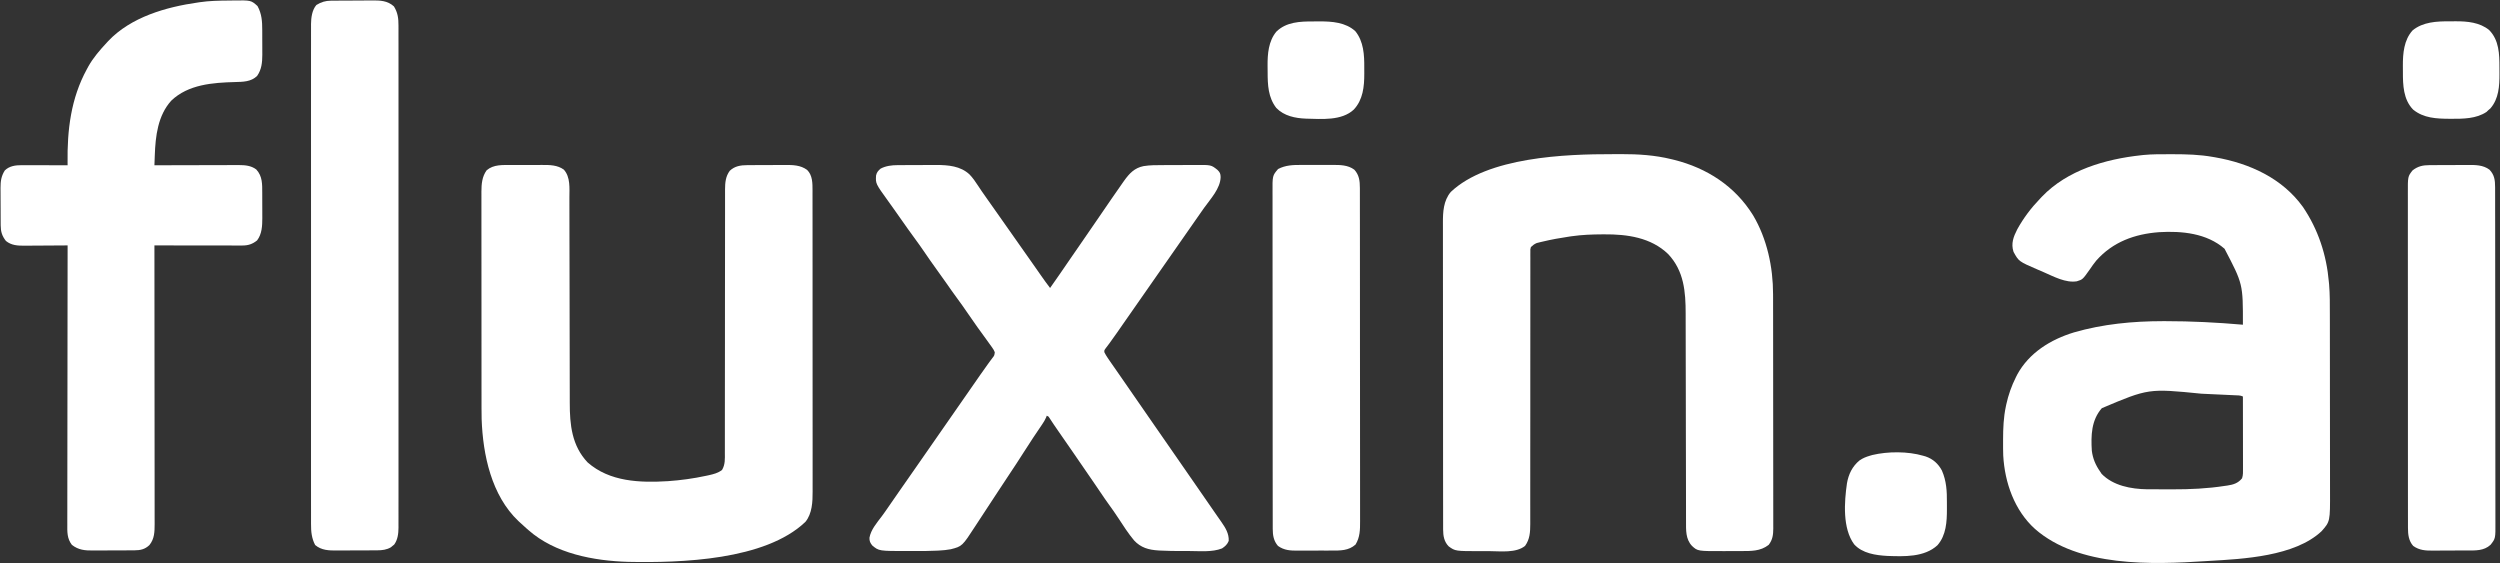
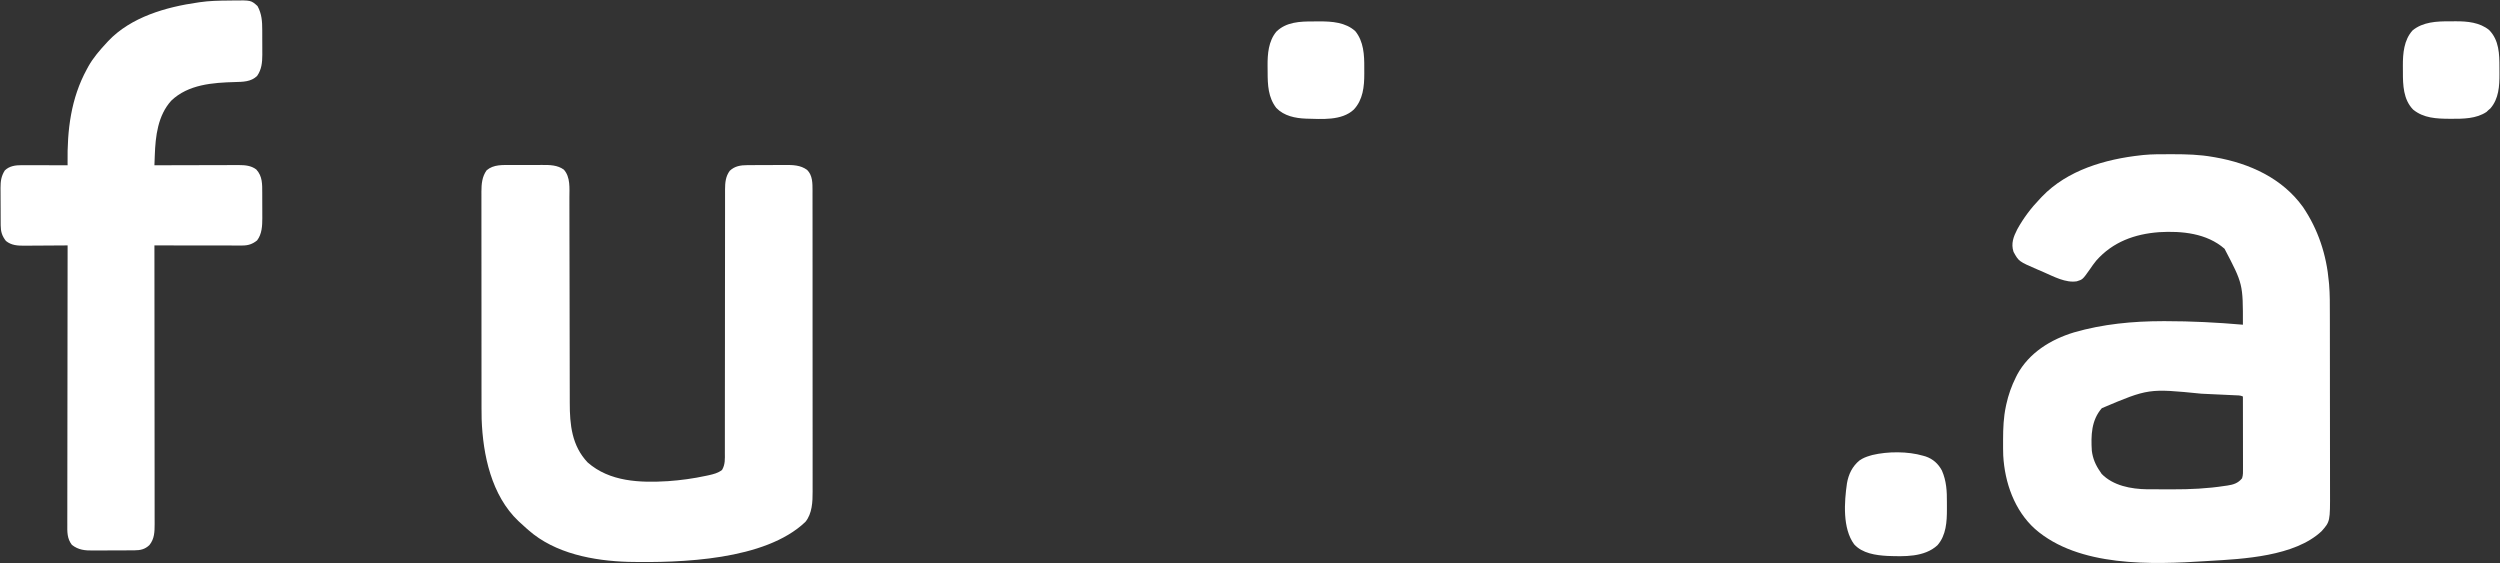
<svg xmlns="http://www.w3.org/2000/svg" width="2995" height="675" viewBox="0 0 2995 675" fill="none">
  <rect x="0" y="0" width="2995" height="675" fill="#333333" stroke="none" />
  <path d="M2600.13 184.751C2601.2 184.75 2602.27 184.749 2603.38 184.749C2619.45 184.765 2635.14 185.188 2651 188.001C2652.5 188.258 2652.5 188.258 2654.04 188.521C2694.82 195.693 2733.94 213.35 2758.81 247.778C2777.2 274.868 2787.19 305.372 2790 338.001C2790.12 339.277 2790.12 339.277 2790.25 340.58C2791.28 352.718 2791.16 364.862 2791.16 377.036C2791.17 379.555 2791.17 382.075 2791.18 384.594C2791.19 391.404 2791.2 398.214 2791.2 405.024C2791.2 409.285 2791.21 413.547 2791.21 417.808C2791.22 429.636 2791.23 441.463 2791.24 453.291C2791.24 454.045 2791.24 454.799 2791.24 455.577C2791.24 456.333 2791.24 457.089 2791.24 457.868C2791.24 459.399 2791.24 460.931 2791.24 462.463C2791.24 463.222 2791.24 463.982 2791.24 464.765C2791.24 477.079 2791.26 489.393 2791.29 501.707C2791.31 514.388 2791.32 527.068 2791.32 539.748C2791.32 546.853 2791.33 553.958 2791.35 561.062C2791.36 567.744 2791.37 574.427 2791.36 581.109C2791.36 583.552 2791.36 585.995 2791.37 588.438C2791.51 624.811 2791.51 624.811 2781.13 636.501C2749.01 666.561 2687.51 669.653 2646 672.001C2644.7 672.085 2644.7 672.085 2643.37 672.172C2577.91 676.428 2490.36 679.546 2437.93 633.703C2413.35 611.499 2401.68 578.329 2399.88 545.779C2399.67 540.166 2399.66 534.554 2399.69 528.938C2399.69 528.082 2399.69 527.225 2399.69 526.342C2399.74 513.046 2400.23 500.05 2403 487.001C2403.17 486.183 2403.34 485.366 2403.52 484.523C2406.02 473.091 2409.77 462.463 2415 452.001C2415.52 450.955 2416.04 449.91 2416.58 448.833C2430.83 422.587 2456.76 406.674 2484.69 398.184C2519.24 388.189 2555.01 384.785 2590.88 384.751C2592.43 384.748 2592.43 384.748 2594.01 384.745C2625.02 384.73 2656.11 386.309 2687 389.001C2687.09 340.21 2687.09 340.21 2665 298.001C2643.64 279.379 2613.82 276.528 2586.63 278.141C2557.34 280.324 2531.18 289.762 2511.31 312.204C2508.56 315.532 2506.13 319.006 2503.71 322.575C2495.04 334.846 2495.04 334.846 2488 337.001C2474.8 339.142 2460.42 331.352 2448.63 326.193C2446.18 325.122 2443.72 324.071 2441.26 323.02C2418.48 313.197 2418.48 313.197 2412.19 301.688C2408.99 291.747 2412.09 283.693 2416.7 274.681C2424.21 261.083 2433.22 249.16 2444 238.001C2444.74 237.211 2445.48 236.42 2446.24 235.606C2476.81 203.695 2522.35 190.616 2565 186.001C2565.83 185.905 2566.65 185.809 2567.5 185.711C2578.34 184.618 2589.25 184.757 2600.13 184.751ZM2518 489.001C2505.33 503.421 2504.89 521.772 2506 540.001C2507.16 549.335 2510.59 557.372 2516 565.001C2516.87 566.331 2516.87 566.331 2517.75 567.688C2531.57 581.891 2553.03 585.88 2572.13 586.146C2574.46 586.159 2576.79 586.167 2579.13 586.169C2581.01 586.174 2581.01 586.174 2582.94 586.179C2585.61 586.184 2588.27 586.187 2590.94 586.186C2594.93 586.186 2598.92 586.206 2602.91 586.225C2623.8 586.272 2644.53 585.337 2665.19 582.126C2666.26 581.978 2667.34 581.829 2668.45 581.677C2675.73 580.568 2681.15 578.872 2686 573.001C2687.34 568.985 2687.13 565.126 2687.11 560.94C2687.11 559.549 2687.11 559.549 2687.11 558.13C2687.11 555.062 2687.11 551.995 2687.1 548.927C2687.1 546.801 2687.09 544.675 2687.09 542.55C2687.09 536.952 2687.08 531.354 2687.07 525.756C2687.06 520.046 2687.05 514.335 2687.05 508.624C2687.04 497.416 2687.02 486.209 2687 475.001C2683.92 473.461 2680.63 473.671 2677.24 473.52C2676.44 473.481 2675.64 473.442 2674.81 473.401C2672.14 473.272 2669.47 473.15 2666.8 473.028C2664.93 472.94 2663.06 472.852 2661.19 472.763C2657.25 472.578 2653.31 472.396 2649.37 472.216C2645.37 472.034 2641.37 471.847 2637.37 471.655C2573.93 465.336 2573.93 465.336 2518 489.001Z" fill="white" />
  <path d="M612.527 197.7C613.925 197.696 615.324 197.691 616.722 197.687C619.639 197.679 622.556 197.68 625.473 197.685C629.186 197.691 632.899 197.674 636.611 197.65C639.495 197.636 642.378 197.635 645.262 197.638C646.63 197.637 647.998 197.632 649.365 197.622C658.449 197.563 667.792 197.639 675.438 203.188C683.54 212.081 682.15 225.585 682.138 236.883C682.141 238.029 682.144 239.175 682.147 240.355C682.155 244.167 682.156 247.978 682.158 251.79C682.162 254.534 682.167 257.278 682.173 260.023C682.185 265.92 682.193 271.817 682.199 277.715C682.21 287.049 682.23 296.384 682.252 305.719C682.26 308.92 682.267 312.12 682.275 315.321C682.276 316.121 682.278 316.921 682.28 317.745C682.301 326.832 682.32 335.92 682.338 345.008C682.34 345.838 682.341 346.667 682.343 347.523C682.369 360.965 682.388 374.407 682.404 387.849C682.422 401.681 682.451 415.512 682.489 429.344C682.513 437.858 682.527 446.372 682.529 454.887C682.531 460.729 682.544 466.571 682.565 472.413C682.577 475.775 682.583 479.137 682.578 482.499C682.55 508.758 685.013 533.975 704 554C730.509 577.247 766.659 578.467 800.203 576.434C815.552 575.348 830.579 573.313 845.625 570.063C847.323 569.702 847.323 569.702 849.056 569.334C854.989 567.984 860.139 566.747 865 563C868.899 556.448 868.418 549.802 868.379 542.35C868.382 540.952 868.386 539.554 868.392 538.156C868.404 534.324 868.398 530.492 868.389 526.66C868.382 522.523 868.393 518.387 868.401 514.251C868.414 507.085 868.416 499.92 868.411 492.754C868.404 482.384 868.416 472.014 868.434 461.644C868.463 444.806 868.48 427.968 868.489 411.13C868.49 409.619 868.49 409.619 868.49 408.077C868.494 400.927 868.497 393.776 868.5 386.625C868.503 378.461 868.507 370.296 868.511 362.131C868.512 361.126 868.512 360.12 868.513 359.084C868.522 342.311 868.542 325.538 868.571 308.765C868.588 298.422 868.594 288.08 868.587 277.737C868.583 270.649 868.59 263.562 868.604 256.474C868.612 252.386 868.615 248.298 868.605 244.209C868.596 240.464 868.601 236.719 868.617 232.973C868.621 230.983 868.611 228.993 868.601 227.002C868.653 218.83 869.247 211.368 874.25 204.625C880.236 198.911 887.317 197.889 895.284 197.839C897.157 197.825 897.157 197.825 899.068 197.81C900.424 197.805 901.78 197.801 903.137 197.797C904.17 197.793 904.17 197.793 905.225 197.789C908.874 197.774 912.523 197.765 916.172 197.76C919.916 197.755 923.66 197.731 927.404 197.702C930.305 197.684 933.205 197.678 936.106 197.677C937.485 197.674 938.864 197.666 940.243 197.653C949.735 197.568 959.02 197.725 966.938 203.563C973.532 210.142 973.385 219.53 973.406 228.32C973.4 229.796 973.394 231.273 973.388 232.749C973.392 234.339 973.397 235.928 973.404 237.518C973.418 241.865 973.414 246.213 973.407 250.56C973.402 255.257 973.415 259.954 973.425 264.651C973.442 273.846 973.443 283.04 973.438 292.235C973.434 299.713 973.435 307.191 973.44 314.669C973.441 315.734 973.442 316.799 973.443 317.897C973.444 320.061 973.446 322.226 973.447 324.39C973.461 344.68 973.456 364.971 973.444 385.261C973.434 403.802 973.447 422.343 973.471 440.884C973.495 459.941 973.505 478.998 973.498 498.055C973.495 508.746 973.497 519.438 973.515 530.129C973.529 539.233 973.53 548.337 973.513 557.441C973.504 562.081 973.502 566.721 973.517 571.361C973.531 575.619 973.526 579.876 973.507 584.134C973.503 585.664 973.506 587.194 973.517 588.725C973.594 600.904 973.004 615.43 964.855 625.227C916.667 671.285 815.566 674.395 752.64 673.11C711.289 671.867 664.978 663.287 633 635C632.148 634.257 631.296 633.513 630.418 632.747C627.915 630.529 625.45 628.276 623 626C622.093 625.175 622.093 625.175 621.168 624.333C588.722 593.559 578.481 544.895 577 502C576.817 492.813 576.853 483.623 576.855 474.434C576.852 471.68 576.848 468.925 576.845 466.17C576.836 459.504 576.834 452.838 576.833 446.172C576.832 440.753 576.83 435.333 576.827 429.914C576.818 414.515 576.814 399.116 576.815 383.718C576.815 382.89 576.815 382.063 576.815 381.211C576.815 380.383 576.815 379.555 576.815 378.702C576.815 365.256 576.806 351.81 576.792 338.364C576.777 324.526 576.77 310.687 576.771 296.848C576.771 289.092 576.769 281.335 576.758 273.578C576.749 266.982 576.747 260.386 576.753 253.79C576.757 250.429 576.756 247.068 576.748 243.706C576.74 240.056 576.745 236.406 576.753 232.756C576.748 231.704 576.742 230.651 576.737 229.567C576.78 220.331 577.487 211.658 583 204C591.276 196.879 602.227 197.688 612.527 197.7Z" fill="white" />
-   <path d="M1932.11 184.684C1935.57 184.687 1939.02 184.664 1942.48 184.639C1962.52 184.581 1982.72 185.882 2002.25 190.687C2003.84 191.071 2003.84 191.071 2005.47 191.462C2044.9 201.325 2078.39 222.919 2100.09 257.757C2116.91 285.931 2124.17 320.071 2124.14 352.614C2124.14 354.468 2124.14 354.468 2124.15 356.359C2124.16 359.765 2124.16 363.17 2124.16 366.575C2124.16 370.258 2124.17 373.94 2124.18 377.622C2124.19 385.659 2124.2 393.696 2124.2 401.733C2124.2 406.754 2124.21 411.775 2124.21 416.796C2124.22 430.709 2124.23 444.622 2124.24 458.534C2124.24 459.423 2124.24 460.312 2124.24 461.228C2124.24 462.119 2124.24 463.01 2124.24 463.928C2124.24 465.733 2124.24 467.538 2124.24 469.343C2124.24 470.239 2124.24 471.134 2124.24 472.056C2124.24 486.581 2124.26 501.105 2124.29 515.629C2124.31 530.555 2124.32 545.48 2124.32 560.406C2124.32 568.781 2124.33 577.156 2124.35 585.53C2124.36 592.657 2124.37 599.784 2124.36 606.91C2124.36 610.545 2124.36 614.179 2124.37 617.813C2124.39 621.756 2124.38 625.698 2124.37 629.64C2124.38 631.357 2124.38 631.357 2124.39 633.11C2124.34 640.678 2123.64 646.584 2118.87 652.75C2108.96 660.51 2097.67 660.154 2085.58 660.168C2084.52 660.171 2083.45 660.174 2082.36 660.178C2080.12 660.183 2077.89 660.185 2075.65 660.185C2072.27 660.187 2068.89 660.206 2065.52 660.224C2033.85 660.308 2033.85 660.308 2027 654C2019.28 645.846 2019.85 635.019 2019.86 624.484C2019.86 623.33 2019.86 622.175 2019.85 620.986C2019.85 617.794 2019.84 614.603 2019.84 611.412C2019.84 607.964 2019.83 604.517 2019.83 601.07C2019.82 595.097 2019.81 589.125 2019.8 583.153C2019.79 573.701 2019.77 564.249 2019.75 554.797C2019.74 551.559 2019.73 548.32 2019.73 545.082C2019.72 544.273 2019.72 543.464 2019.72 542.63C2019.7 533.424 2019.68 524.219 2019.66 515.013C2019.66 514.172 2019.66 513.33 2019.66 512.464C2019.63 498.85 2019.61 485.236 2019.6 471.623C2019.58 457.624 2019.55 443.625 2019.51 429.626C2019.49 421.005 2019.47 412.383 2019.47 403.762C2019.47 397.844 2019.46 391.925 2019.43 386.007C2019.42 382.6 2019.42 379.194 2019.42 375.788C2019.45 349.451 2017.41 324.527 1998.46 304.379C1977.83 284.466 1949.37 280.55 1921.87 280.75C1920.73 280.755 1920.73 280.755 1919.56 280.759C1907.28 280.817 1895.17 281.261 1883 283C1882.05 283.134 1881.1 283.268 1880.13 283.407C1869.26 284.99 1858.49 286.948 1847.81 289.5C1846.99 289.689 1846.17 289.878 1845.33 290.073C1844.57 290.266 1843.8 290.458 1843.02 290.656C1842.36 290.819 1841.7 290.982 1841.02 291.15C1838.15 292.356 1836.25 293.844 1834 296C1833.26 298.728 1833.26 298.728 1833.37 301.808C1833.36 303.599 1833.36 303.599 1833.34 305.425C1833.35 306.738 1833.36 308.051 1833.37 309.404C1833.37 310.812 1833.36 312.219 1833.35 313.627C1833.33 317.5 1833.35 321.373 1833.36 325.246C1833.38 329.421 1833.36 333.597 1833.35 337.772C1833.33 345.01 1833.33 352.247 1833.35 359.485C1833.37 369.959 1833.36 380.433 1833.34 390.907C1833.31 407.913 1833.3 424.919 1833.31 441.925C1833.31 458.424 1833.31 474.923 1833.3 491.422C1833.3 492.438 1833.3 493.453 1833.3 494.499C1833.3 505.588 1833.29 516.677 1833.27 527.766C1833.27 529.228 1833.27 529.228 1833.27 530.721C1833.27 534.619 1833.26 538.518 1833.26 542.416C1833.24 553.826 1833.24 565.235 1833.25 576.645C1833.25 583.805 1833.25 590.966 1833.24 598.126C1833.24 602.257 1833.24 606.388 1833.25 610.518C1833.26 614.303 1833.26 618.087 1833.25 621.872C1833.24 623.883 1833.25 625.894 1833.26 627.906C1833.23 637.473 1832.75 646.073 1827 654C1816.1 662.769 1797.52 660.311 1784.35 660.261C1781.01 660.25 1777.66 660.261 1774.32 660.273C1743.5 660.295 1743.5 660.295 1735.55 654.558C1730.06 649.042 1728.88 641.954 1728.87 634.484C1728.87 633.829 1728.86 633.173 1728.86 632.497C1728.86 630.29 1728.86 628.083 1728.86 625.876C1728.86 624.282 1728.85 622.687 1728.85 621.092C1728.84 616.703 1728.84 612.313 1728.84 607.923C1728.84 603.192 1728.83 598.46 1728.82 593.729C1728.81 583.377 1728.8 573.025 1728.8 562.674C1728.8 556.209 1728.79 549.745 1728.79 543.28C1728.78 525.379 1728.77 507.479 1728.76 489.578C1728.76 488.432 1728.76 487.286 1728.76 486.105C1728.76 484.957 1728.76 483.808 1728.76 482.624C1728.76 480.296 1728.76 477.969 1728.76 475.641C1728.76 474.486 1728.76 473.331 1728.76 472.142C1728.76 453.443 1728.74 434.744 1728.71 416.046C1728.69 396.846 1728.68 377.645 1728.68 358.445C1728.68 347.666 1728.67 336.887 1728.65 326.108C1728.64 316.927 1728.63 307.745 1728.64 298.563C1728.64 293.881 1728.64 289.199 1728.63 284.517C1728.62 280.224 1728.62 275.932 1728.63 271.639C1728.63 270.092 1728.63 268.546 1728.62 266.999C1728.55 253.956 1729.26 240.415 1738 230C1782.2 188.049 1875.46 184.576 1932.11 184.684Z" fill="white" />
-   <path d="M1075.3 197.839C1076.53 197.829 1077.76 197.82 1079.03 197.81C1081.01 197.804 1081.01 197.804 1083.02 197.797C1083.7 197.794 1084.38 197.791 1085.09 197.789C1088.7 197.774 1092.31 197.764 1095.92 197.76C1099.6 197.755 1103.28 197.731 1106.96 197.702C1109.83 197.683 1112.71 197.678 1115.58 197.677C1117.58 197.672 1119.58 197.654 1121.58 197.635C1135.93 197.669 1150.66 198.839 1161.5 209C1165.45 213.151 1168.57 217.567 1171.65 222.383C1174.55 226.909 1177.66 231.291 1180.75 235.688C1181.35 236.548 1181.96 237.409 1182.58 238.296C1188.37 246.541 1194.18 254.773 1200 263C1206.95 272.836 1213.89 282.686 1220.79 292.558C1224.99 298.566 1229.21 304.561 1233.45 310.547C1236.19 314.431 1238.93 318.323 1241.65 322.223C1242.27 323.111 1242.89 323.999 1243.53 324.914C1244.72 326.626 1245.91 328.338 1247.11 330.051C1250.64 335.113 1254.26 340.089 1258 345C1265.84 333.869 1273.6 322.689 1281.25 311.427C1285.79 304.754 1290.38 298.119 1295 291.5C1301.58 282.074 1308.07 272.594 1314.54 263.09C1318.89 256.681 1323.29 250.296 1327.69 243.912C1329.05 241.928 1330.41 239.941 1331.77 237.953C1336.28 231.37 1340.81 224.81 1345.44 218.313C1345.84 217.749 1346.24 217.184 1346.65 216.603C1352.93 207.836 1359.01 201.199 1370 199C1377.67 197.757 1385.33 197.818 1393.09 197.797C1393.81 197.794 1394.52 197.791 1395.27 197.789C1399.07 197.774 1402.88 197.764 1406.68 197.76C1410.58 197.754 1414.48 197.73 1418.39 197.702C1421.41 197.683 1424.44 197.678 1427.47 197.677C1428.9 197.674 1430.34 197.666 1431.78 197.652C1450.95 197.488 1450.95 197.488 1458.56 203.563C1461.54 206.537 1462.18 207.984 1462.31 212.063C1462.09 225.823 1450.06 238.425 1442.43 249.153C1438.63 254.513 1434.88 259.912 1431.13 265.313C1426.1 272.551 1421.06 279.783 1416 287C1410.99 294.156 1405.99 301.325 1401 308.5C1395.45 316.492 1389.87 324.472 1384.29 332.442C1379.85 338.785 1375.42 345.141 1371 351.5C1365.45 359.487 1359.88 367.463 1354.3 375.428C1351.16 379.902 1348.04 384.381 1344.92 388.867C1344.23 389.86 1343.54 390.853 1342.83 391.876C1341.46 393.854 1340.09 395.834 1338.72 397.814C1335.77 402.059 1332.82 406.284 1329.73 410.426C1329.01 411.396 1329.01 411.396 1328.28 412.385C1327.04 414.05 1325.78 415.703 1324.53 417.356C1322.81 419.789 1322.81 419.789 1323.06 422.063C1324.23 424.47 1325.55 426.6 1327.06 428.813C1327.78 429.866 1328.5 430.919 1329.23 432.004C1330.16 433.337 1331.08 434.669 1332 436C1332.58 436.842 1333.17 437.683 1333.77 438.55C1337.19 443.481 1340.62 448.406 1344.05 453.328C1347.22 457.873 1350.37 462.43 1353.5 467C1357.97 473.521 1362.48 480.013 1367 486.5C1371.52 492.988 1376.03 499.479 1380.5 506C1387.61 516.371 1394.81 526.681 1402 537C1417.71 559.557 1417.71 559.557 1424.78 569.865C1428.83 575.762 1432.91 581.631 1437 587.5C1442.49 595.387 1447.97 603.284 1453.4 611.215C1455.24 613.906 1457.1 616.583 1458.98 619.254C1459.47 619.964 1459.97 620.675 1460.48 621.407C1461.41 622.749 1462.35 624.088 1463.3 625.424C1468.12 632.359 1472.42 639.279 1472 648C1470.33 652.178 1467.73 654.542 1464 657C1452.23 661.661 1437.66 660.158 1425.21 660.131C1422.34 660.125 1419.46 660.131 1416.59 660.137C1407.72 660.141 1398.87 660.038 1390.02 659.567C1389.3 659.529 1388.58 659.492 1387.84 659.454C1376.11 658.747 1366.64 656.152 1358.56 647.34C1351.61 639.028 1345.76 629.841 1339.83 620.792C1336.02 614.976 1332.08 609.302 1327.96 603.7C1324.77 599.306 1321.73 594.81 1318.69 590.313C1317.37 588.379 1316.06 586.445 1314.75 584.512C1314.11 583.574 1313.47 582.636 1312.82 581.67C1310.31 577.98 1307.78 574.301 1305.25 570.625C1304.81 569.989 1304.37 569.352 1303.92 568.697C1303.05 567.432 1302.18 566.168 1301.31 564.904C1299.5 562.275 1297.69 559.645 1295.89 557.015C1294.96 555.671 1294.04 554.327 1293.11 552.983C1290.88 549.739 1288.65 546.494 1286.43 543.246C1280.21 534.187 1273.95 525.163 1267.66 516.156C1264.1 511.049 1260.6 505.918 1257.24 500.678C1256.09 498.856 1256.09 498.856 1254 498C1253.74 498.711 1253.49 499.423 1253.22 500.155C1251.9 503.222 1250.3 505.754 1248.43 508.516C1247.71 509.589 1246.98 510.663 1246.24 511.769C1245.85 512.336 1245.47 512.903 1245.07 513.486C1243.02 516.512 1240.98 519.549 1238.95 522.586C1238.53 523.206 1238.11 523.827 1237.68 524.466C1233.62 530.545 1229.67 536.701 1225.75 542.875C1220.47 551.179 1215.1 559.416 1209.62 567.589C1204.85 574.71 1200.14 581.872 1195.45 589.044C1192.75 593.159 1190.05 597.269 1187.35 601.38C1184.85 605.181 1182.36 608.985 1179.87 612.796C1177.22 616.872 1174.55 620.94 1171.87 625.003C1170.85 626.562 1169.83 628.124 1168.81 629.689C1152.71 654.483 1152.71 654.483 1139 658C1134.34 658.886 1129.71 659.302 1124.98 659.555C1124.21 659.597 1123.43 659.639 1122.63 659.682C1113.77 660.119 1104.91 660.151 1096.04 660.131C1093.24 660.125 1090.44 660.131 1087.64 660.137C1052.96 660.152 1052.96 660.152 1044.94 653.438C1042.47 650.328 1041.51 648.257 1041.61 644.227C1043.29 634.651 1050.38 626.471 1056.09 618.903C1058.94 615.113 1061.64 611.234 1064.31 607.313C1068.4 601.326 1072.53 595.371 1076.69 589.438C1083.81 579.284 1090.89 569.106 1097.97 558.924C1101.31 554.115 1104.66 549.308 1108 544.5C1109.33 542.584 1110.67 540.667 1112 538.75C1125.33 519.584 1138.67 500.417 1152 481.25C1152.66 480.301 1153.32 479.352 1154 478.374C1155.33 476.462 1156.66 474.55 1157.99 472.638C1161.38 467.773 1164.76 462.907 1168.14 458.039C1168.82 457.058 1169.5 456.077 1170.21 455.066C1171.55 453.127 1172.9 451.186 1174.24 449.245C1177.35 444.766 1180.48 440.314 1183.71 435.918C1184.28 435.136 1184.84 434.354 1185.43 433.549C1186.49 432.1 1187.56 430.658 1188.64 429.225C1191.25 425.959 1191.25 425.959 1191.76 422.011C1190.97 419.913 1190.04 418.344 1188.73 416.524C1188.26 415.863 1187.79 415.201 1187.31 414.52C1186.79 413.812 1186.28 413.105 1185.75 412.375C1185.22 411.627 1184.68 410.88 1184.13 410.109C1181.36 406.244 1178.56 402.396 1175.77 398.547C1174.7 397.073 1173.63 395.599 1172.56 394.125C1172.02 393.385 1171.49 392.644 1170.93 391.881C1166.98 386.422 1163.16 380.887 1159.38 375.313C1155.11 369.035 1150.75 362.859 1146.23 356.766C1141.81 350.797 1137.58 344.709 1133.33 338.616C1129.43 333.013 1125.46 327.461 1121.44 321.938C1116.97 315.801 1112.64 309.591 1108.38 303.313C1104.07 296.966 1099.66 290.721 1095.09 284.558C1090.12 277.838 1085.32 270.998 1080.52 264.157C1078.51 261.308 1076.51 258.463 1074.5 255.619C1073.5 254.211 1072.51 252.801 1071.52 251.391C1068.95 247.747 1066.37 244.116 1063.75 240.504C1048.94 219.965 1048.94 219.965 1049.52 210.262C1050.34 206.378 1052.02 204.543 1055 202C1061.38 198.674 1068.18 197.884 1075.3 197.839Z" fill="white" />
  <path d="M273.994 0.65C275.687 0.634 277.38 0.612 279.073 0.584C300.731 0.259 300.731 0.259 308.5 7.251C313.607 16.613 314.156 25.561 314.168 36.051C314.171 37.105 314.175 38.16 314.178 39.245C314.183 41.468 314.186 43.691 314.185 45.914C314.188 49.292 314.206 52.669 314.225 56.046C314.228 58.214 314.23 60.383 314.231 62.551C314.238 63.55 314.245 64.548 314.252 65.576C314.223 74.836 313.407 83.277 308 91.001C300.756 98.054 291.148 98.04 281.613 98.291C254.937 99.004 225.515 101.114 205.215 120.559C189.064 138.362 186.247 163.071 185.438 186.063C185.373 187.791 185.373 187.791 185.307 189.553C185.202 192.369 185.099 195.185 185 198.001C185.554 197.999 186.109 197.997 186.68 197.995C200.194 197.951 213.707 197.918 227.221 197.897C233.756 197.887 240.292 197.873 246.827 197.85C253.136 197.828 259.444 197.816 265.753 197.811C268.158 197.807 270.563 197.8 272.968 197.789C276.341 197.775 279.713 197.773 283.086 197.774C284.076 197.766 285.067 197.759 286.087 197.752C293.595 197.774 300.785 198.34 307 203.001C314.537 211.184 314.157 220.72 314.168 231.235C314.171 232.309 314.175 233.383 314.178 234.489C314.183 236.755 314.186 239.021 314.185 241.287C314.188 244.725 314.206 248.164 314.225 251.602C314.228 253.813 314.23 256.024 314.231 258.235C314.238 259.25 314.245 260.265 314.252 261.311C314.223 270.667 313.824 280.337 308 288.001C302.448 292.47 297.338 294.129 290.223 294.121C288.824 294.123 288.824 294.123 287.397 294.125C286.387 294.122 285.376 294.118 284.335 294.114C283.261 294.114 282.188 294.115 281.081 294.115C277.537 294.114 273.993 294.106 270.449 294.098C267.99 294.097 265.531 294.095 263.072 294.094C256.603 294.09 250.134 294.08 243.665 294.069C237.062 294.059 230.46 294.055 223.857 294.05C210.905 294.039 197.953 294.022 185 294.001C185.001 294.725 185.002 295.45 185.002 296.196C185.047 339.135 185.081 382.073 185.102 425.012C185.105 430.168 185.107 435.323 185.11 440.479C185.11 441.505 185.111 442.532 185.112 443.589C185.12 460.209 185.136 476.828 185.154 493.447C185.173 510.5 185.184 527.554 185.188 544.607C185.191 555.129 185.2 565.652 185.216 576.174C185.226 583.39 185.23 590.606 185.227 597.822C185.226 601.985 185.228 606.148 185.238 610.311C185.248 614.125 185.249 617.939 185.242 621.753C185.241 623.781 185.249 625.808 185.258 627.835C185.228 637.083 185.091 645.518 179 653.001C173.62 658.098 168.314 659.245 161.036 659.291C160.032 659.301 160.032 659.301 159.008 659.312C156.811 659.331 154.615 659.335 152.418 659.337C150.879 659.343 149.339 659.35 147.8 659.357C144.578 659.369 141.356 659.373 138.135 659.371C134.026 659.371 129.918 659.398 125.809 659.433C122.63 659.455 119.452 659.459 116.273 659.458C114.759 659.46 113.246 659.469 111.732 659.485C101.83 659.577 94.116 659.005 86.125 652.751C80.213 645.1 80.577 637.093 80.639 627.827C80.638 626.385 80.635 624.943 80.632 623.5C80.625 619.55 80.637 615.601 80.652 611.651C80.665 607.387 80.66 603.122 80.658 598.858C80.657 591.474 80.666 584.091 80.683 576.707C80.707 566.031 80.715 555.355 80.719 544.68C80.725 527.358 80.745 510.037 80.774 492.716C80.801 475.891 80.823 459.067 80.835 442.243C80.836 441.206 80.837 440.168 80.838 439.099C80.842 433.895 80.845 428.691 80.849 423.486C80.88 380.325 80.933 337.163 81 294.001C80.243 294.007 79.487 294.014 78.707 294.021C71.543 294.081 64.379 294.127 57.215 294.156C53.533 294.172 49.85 294.193 46.168 294.227C42.609 294.26 39.049 294.278 35.489 294.285C33.484 294.294 31.478 294.317 29.473 294.341C21.13 294.342 13.811 294.066 7.125 288.688C2.429 282.75 0.887 277.499 0.839 270.074C0.829 268.879 0.82 267.684 0.81 266.452C0.806 265.164 0.801 263.875 0.797 262.548C0.794 261.888 0.791 261.229 0.788 260.55C0.773 257.059 0.764 253.568 0.76 250.076C0.754 246.488 0.73 242.899 0.702 239.311C0.683 236.536 0.678 233.762 0.676 230.987C0.672 229.026 0.653 227.066 0.635 225.105C0.655 216.974 1.395 211.187 5.75 204.188C11.363 198.731 18.679 197.872 26.167 197.887C27.388 197.887 28.609 197.887 29.867 197.887C31.175 197.893 32.484 197.898 33.832 197.903C35.193 197.905 36.553 197.906 37.914 197.907C41.483 197.911 45.052 197.921 48.621 197.932C52.267 197.942 55.914 197.947 59.561 197.952C66.707 197.963 73.854 197.98 81 198.001C80.986 197.057 80.973 196.113 80.959 195.141C80.418 155.937 84.915 117.919 104 83.001C104.588 81.91 105.176 80.82 105.781 79.696C111.792 68.959 119.657 59.984 128 51.001C128.55 50.396 129.101 49.792 129.668 49.169C156.98 20.373 198.961 8.408 237 3.001C238.153 2.825 238.153 2.825 239.33 2.646C250.823 0.942 262.396 0.755 273.994 0.65Z" fill="white" />
-   <path d="M396.516 0.822C397.173 0.816 397.831 0.809 398.508 0.802C400.684 0.783 402.859 0.771 405.035 0.761C406.154 0.755 406.154 0.755 407.296 0.749C411.25 0.728 415.203 0.714 419.157 0.704C423.22 0.693 427.282 0.659 431.345 0.619C434.486 0.593 437.626 0.584 440.767 0.581C442.264 0.576 443.76 0.565 445.256 0.546C455.227 0.429 464.249 0.653 471.938 7.687C476.554 15.101 477.44 22.159 477.378 30.762C477.382 31.816 477.386 32.87 477.391 33.956C477.402 37.488 477.391 41.02 477.381 44.552C477.384 47.11 477.389 49.668 477.395 52.226C477.406 57.788 477.406 63.349 477.398 68.91C477.387 77.181 477.392 85.451 477.402 93.721C477.417 108.492 477.416 123.264 477.407 138.035C477.4 150.962 477.398 163.889 477.401 176.817C477.402 177.674 477.402 178.532 477.402 179.415C477.403 182.896 477.404 186.377 477.405 189.857C477.414 222.511 477.406 255.165 477.39 287.818C477.376 316.828 477.377 345.837 477.391 374.847C477.407 407.439 477.414 440.032 477.404 472.624C477.403 476.099 477.402 479.573 477.401 483.048C477.401 483.904 477.401 484.759 477.401 485.641C477.397 498.559 477.401 511.477 477.409 524.396C477.417 539.086 477.415 553.775 477.399 568.465C477.39 576.686 477.39 584.907 477.401 593.128C477.409 599.265 477.4 605.401 477.386 611.538C477.383 614.022 477.384 616.506 477.392 618.99C477.401 622.364 477.391 625.737 477.378 629.111C477.388 630.56 477.388 630.56 477.399 632.038C477.34 639.175 476.543 646.549 472.203 652.437C471.559 652.952 470.914 653.468 470.25 653.999C469.299 654.804 469.299 654.804 468.328 655.624C463.21 658.647 457.878 659.252 452.03 659.29C451.043 659.3 451.043 659.3 450.036 659.31C447.882 659.329 445.728 659.333 443.574 659.335C442.061 659.342 440.548 659.348 439.035 659.355C435.87 659.367 432.706 659.371 429.541 659.37C425.51 659.37 421.479 659.397 417.448 659.431C414.324 659.454 411.201 659.458 408.077 659.457C406.592 659.459 405.107 659.468 403.622 659.483C394.107 659.574 385.149 659.356 377.563 652.937C373.39 645.092 372.558 636.768 372.622 628.022C372.618 626.969 372.614 625.916 372.609 624.831C372.598 621.315 372.609 617.799 372.619 614.282C372.616 611.731 372.611 609.179 372.605 606.628C372.595 601.087 372.594 595.546 372.602 590.005C372.613 581.765 372.608 573.525 372.598 565.285C372.583 550.568 372.584 535.851 372.593 521.133C372.6 508.254 372.602 495.375 372.599 482.497C372.598 481.642 372.598 480.787 372.598 479.907C372.597 476.438 372.596 472.969 372.595 469.5C372.586 436.965 372.594 404.43 372.61 371.895C372.625 342.992 372.623 314.09 372.609 285.188C372.593 252.71 372.586 220.233 372.596 187.755C372.597 184.293 372.598 180.831 372.599 177.368C372.599 176.516 372.599 175.663 372.599 174.785C372.603 161.914 372.599 149.043 372.591 136.172C372.583 121.537 372.585 106.902 372.601 92.267C372.61 84.077 372.61 75.888 372.599 67.698C372.592 61.584 372.6 55.47 372.614 49.357C372.617 46.882 372.616 44.408 372.608 41.934C372.599 38.572 372.609 35.212 372.622 31.851C372.615 30.889 372.608 29.927 372.601 28.935C372.665 21.233 373.833 12.058 379 5.999C384.727 2.469 389.774 0.878 396.516 0.822Z" fill="white" />
-   <path d="M1558.84 197.601C1560.26 197.599 1561.68 197.596 1563.1 197.592C1566.06 197.588 1569.02 197.594 1571.98 197.609C1575.74 197.626 1579.51 197.616 1583.27 197.598C1586.2 197.587 1589.12 197.59 1592.05 197.598C1593.44 197.6 1594.82 197.598 1596.21 197.591C1605.34 197.554 1614.8 197.579 1622.44 203.25C1628.34 209.581 1629.12 216.86 1629.13 225.162C1629.13 225.875 1629.14 226.589 1629.14 227.324C1629.14 229.722 1629.14 232.119 1629.14 234.516C1629.14 236.25 1629.15 237.984 1629.15 239.718C1629.16 244.487 1629.16 249.257 1629.16 254.026C1629.16 259.168 1629.17 264.31 1629.18 269.452C1629.19 280.698 1629.2 291.944 1629.2 303.189C1629.2 310.211 1629.21 317.232 1629.21 324.253C1629.22 343.691 1629.23 363.129 1629.24 382.567C1629.24 384.433 1629.24 384.433 1629.24 386.337C1629.24 388.208 1629.24 388.208 1629.24 390.116C1629.24 392.644 1629.24 395.171 1629.24 397.698C1629.24 398.952 1629.24 400.205 1629.24 401.497C1629.24 421.811 1629.26 442.125 1629.29 462.439C1629.31 483.292 1629.32 504.146 1629.32 524.999C1629.32 536.709 1629.33 548.418 1629.35 560.128C1629.36 570.098 1629.37 580.069 1629.36 590.04C1629.36 595.126 1629.36 600.213 1629.37 605.3C1629.38 609.959 1629.38 614.618 1629.37 619.277C1629.37 620.96 1629.37 622.643 1629.38 624.326C1629.43 634.375 1629.33 643.552 1623.94 652.375C1615.63 659.799 1605.64 659.611 1595.06 659.566C1593.53 659.571 1592 659.578 1590.47 659.585C1587.27 659.595 1584.08 659.591 1580.89 659.576C1576.82 659.559 1572.75 659.582 1568.68 659.618C1565.53 659.64 1562.37 659.638 1559.21 659.63C1557.71 659.629 1556.21 659.636 1554.72 659.651C1545.93 659.724 1538.36 659.321 1531 654C1525.81 648.027 1524.75 641.261 1524.74 633.532C1524.74 632.809 1524.74 632.087 1524.73 631.343C1524.72 628.927 1524.73 626.512 1524.73 624.097C1524.73 622.346 1524.72 620.595 1524.72 618.844C1524.71 614.035 1524.71 609.226 1524.71 604.418C1524.71 599.23 1524.7 594.042 1524.69 588.855C1524.67 578.693 1524.67 568.53 1524.67 558.368C1524.66 550.108 1524.66 541.847 1524.65 533.586C1524.64 510.165 1524.63 486.744 1524.63 463.322C1524.63 462.06 1524.63 460.797 1524.63 459.496C1524.63 458.232 1524.63 456.968 1524.63 455.665C1524.63 435.178 1524.61 414.69 1524.58 394.202C1524.55 373.164 1524.54 352.127 1524.54 331.089C1524.54 319.278 1524.54 307.468 1524.52 295.657C1524.5 285.601 1524.49 275.545 1524.51 265.489C1524.51 260.36 1524.51 255.231 1524.5 250.101C1524.48 245.402 1524.48 240.703 1524.5 236.004C1524.5 234.307 1524.5 232.611 1524.49 230.914C1524.36 210.454 1524.36 210.454 1531.12 202.5C1540.07 197.832 1548.92 197.551 1558.84 197.601Z" fill="white" />
-   <path d="M2910.38 197.838C2911.64 197.828 2912.91 197.819 2914.22 197.809C2915.6 197.804 2916.98 197.8 2918.36 197.796C2919.06 197.793 2919.76 197.79 2920.48 197.787C2924.18 197.772 2927.89 197.763 2931.6 197.759C2935.4 197.753 2939.21 197.729 2943.01 197.701C2945.96 197.682 2948.91 197.677 2951.85 197.675C2953.26 197.672 2954.66 197.665 2956.06 197.651C2965.27 197.57 2974.78 197.502 2982.44 203.312C2988.38 209.549 2989.12 215.885 2989.13 224.19C2989.14 224.906 2989.14 225.623 2989.14 226.361C2989.15 228.769 2989.15 231.177 2989.15 233.585C2989.15 235.326 2989.15 237.068 2989.16 238.809C2989.17 243.599 2989.17 248.389 2989.17 253.18C2989.18 258.344 2989.19 263.509 2989.2 268.673C2989.22 281.147 2989.23 293.621 2989.24 306.096C2989.24 311.97 2989.25 317.844 2989.25 323.718C2989.27 343.244 2989.28 362.771 2989.29 382.297C2989.29 387.364 2989.29 392.43 2989.3 397.497C2989.3 398.756 2989.3 400.016 2989.3 401.313C2989.3 421.717 2989.33 442.121 2989.36 462.525C2989.4 483.472 2989.41 504.419 2989.42 525.366C2989.42 537.128 2989.43 548.889 2989.45 560.651C2989.48 570.667 2989.48 580.682 2989.47 590.698C2989.47 595.807 2989.47 600.916 2989.49 606.025C2989.51 610.706 2989.51 615.387 2989.49 620.067C2989.49 621.757 2989.49 623.447 2989.51 625.137C2989.64 645.095 2989.64 645.095 2983.69 652.662C2975.67 660.088 2965.42 659.474 2955.26 659.468C2953.72 659.475 2952.19 659.483 2950.66 659.491C2947.45 659.504 2944.24 659.506 2941.04 659.5C2936.95 659.494 2932.87 659.525 2928.79 659.565C2925.62 659.591 2922.46 659.594 2919.29 659.59C2917.79 659.592 2916.28 659.601 2914.78 659.619C2905.96 659.713 2898.4 659.332 2891 653.999C2885.56 647.88 2884.75 640.347 2884.75 632.436C2884.74 631.716 2884.74 630.996 2884.74 630.253C2884.73 627.851 2884.73 625.448 2884.74 623.046C2884.74 621.301 2884.73 619.556 2884.73 617.812C2884.72 613.026 2884.72 608.241 2884.72 603.455C2884.73 598.291 2884.72 593.127 2884.71 587.962C2884.7 577.848 2884.7 567.734 2884.7 557.619C2884.7 549.398 2884.7 541.177 2884.69 532.956C2884.69 531.201 2884.69 531.201 2884.69 529.411C2884.69 527.034 2884.69 524.657 2884.69 522.28C2884.68 499.99 2884.68 477.699 2884.69 455.408C2884.69 435.017 2884.68 414.625 2884.66 394.234C2884.64 373.294 2884.63 352.355 2884.64 331.415C2884.64 319.66 2884.64 307.905 2884.62 296.15C2884.61 286.142 2884.61 276.135 2884.62 266.128C2884.63 261.023 2884.63 255.918 2884.62 250.813C2884.6 246.138 2884.61 241.462 2884.62 236.786C2884.62 235.097 2884.62 233.408 2884.61 231.719C2884.52 211.414 2884.52 211.414 2890.31 204.062C2896.74 199.132 2902.43 197.887 2910.38 197.838Z" fill="white" />
  <path d="M2304 545.999C2304.94 546.266 2305.88 546.533 2306.85 546.808C2315.68 549.805 2321.95 555.459 2326.37 563.624C2331.85 576.127 2332.49 588.375 2332.39 601.804C2332.37 604.496 2332.39 607.186 2332.41 609.878C2332.43 624.948 2331.54 641.219 2321.11 653.16C2305.37 667.73 2281.13 666.695 2261 665.999C2247.03 665.192 2231.1 662.97 2221.26 652.07C2207.22 633.003 2209.42 601.442 2212.64 579.123C2214.52 568.103 2219.09 558.638 2227.79 551.531C2231.65 548.852 2235.5 547.316 2240 545.999C2241.52 545.551 2241.52 545.551 2243.07 545.093C2261.65 540.683 2285.65 540.6 2304 545.999Z" fill="white" />
  <path d="M2934.41 25.554C2936.87 25.562 2939.32 25.534 2941.77 25.502C2955.71 25.44 2970.81 26.777 2982 36C2993.88 47.986 2994.36 64.836 2994.32 80.648C2994.31 83.231 2994.34 85.812 2994.36 88.395C2994.42 103.031 2993.56 118.302 2983.5 129.875C2982.26 130.927 2982.26 130.927 2981 132C2980.3 132.681 2979.6 133.361 2978.88 134.063C2966.67 142.288 2950.87 142.374 2936.69 142.313C2935.67 142.309 2935.67 142.309 2934.63 142.306C2919.11 142.227 2903.45 141.615 2890.88 131.254C2879.16 119.156 2878.64 101.943 2878.68 86.131C2878.69 83.702 2878.66 81.275 2878.64 78.846C2878.58 64.104 2879.85 47.851 2890.32 36.371C2902.74 26.233 2919.14 25.474 2934.41 25.554Z" fill="white" />
  <path d="M1573.22 25.684C1575.73 25.688 1578.24 25.664 1580.75 25.639C1595.63 25.58 1612.03 26.736 1623.63 37.32C1633.71 49.667 1634.51 65.905 1634.39 81.095C1634.37 83.498 1634.39 85.898 1634.41 88.301C1634.43 103.758 1632.88 119.538 1621.83 131.285C1607.27 144.912 1583.07 142.558 1564.62 142.132C1551.77 141.664 1538.35 138.962 1529.06 129.375C1519.25 116.836 1518.63 101.65 1518.63 86.462C1518.62 83.901 1518.59 81.342 1518.55 78.781C1518.45 64.631 1519.61 49.386 1529 38C1540.87 26.235 1557.54 25.643 1573.22 25.684Z" fill="white" />
</svg>